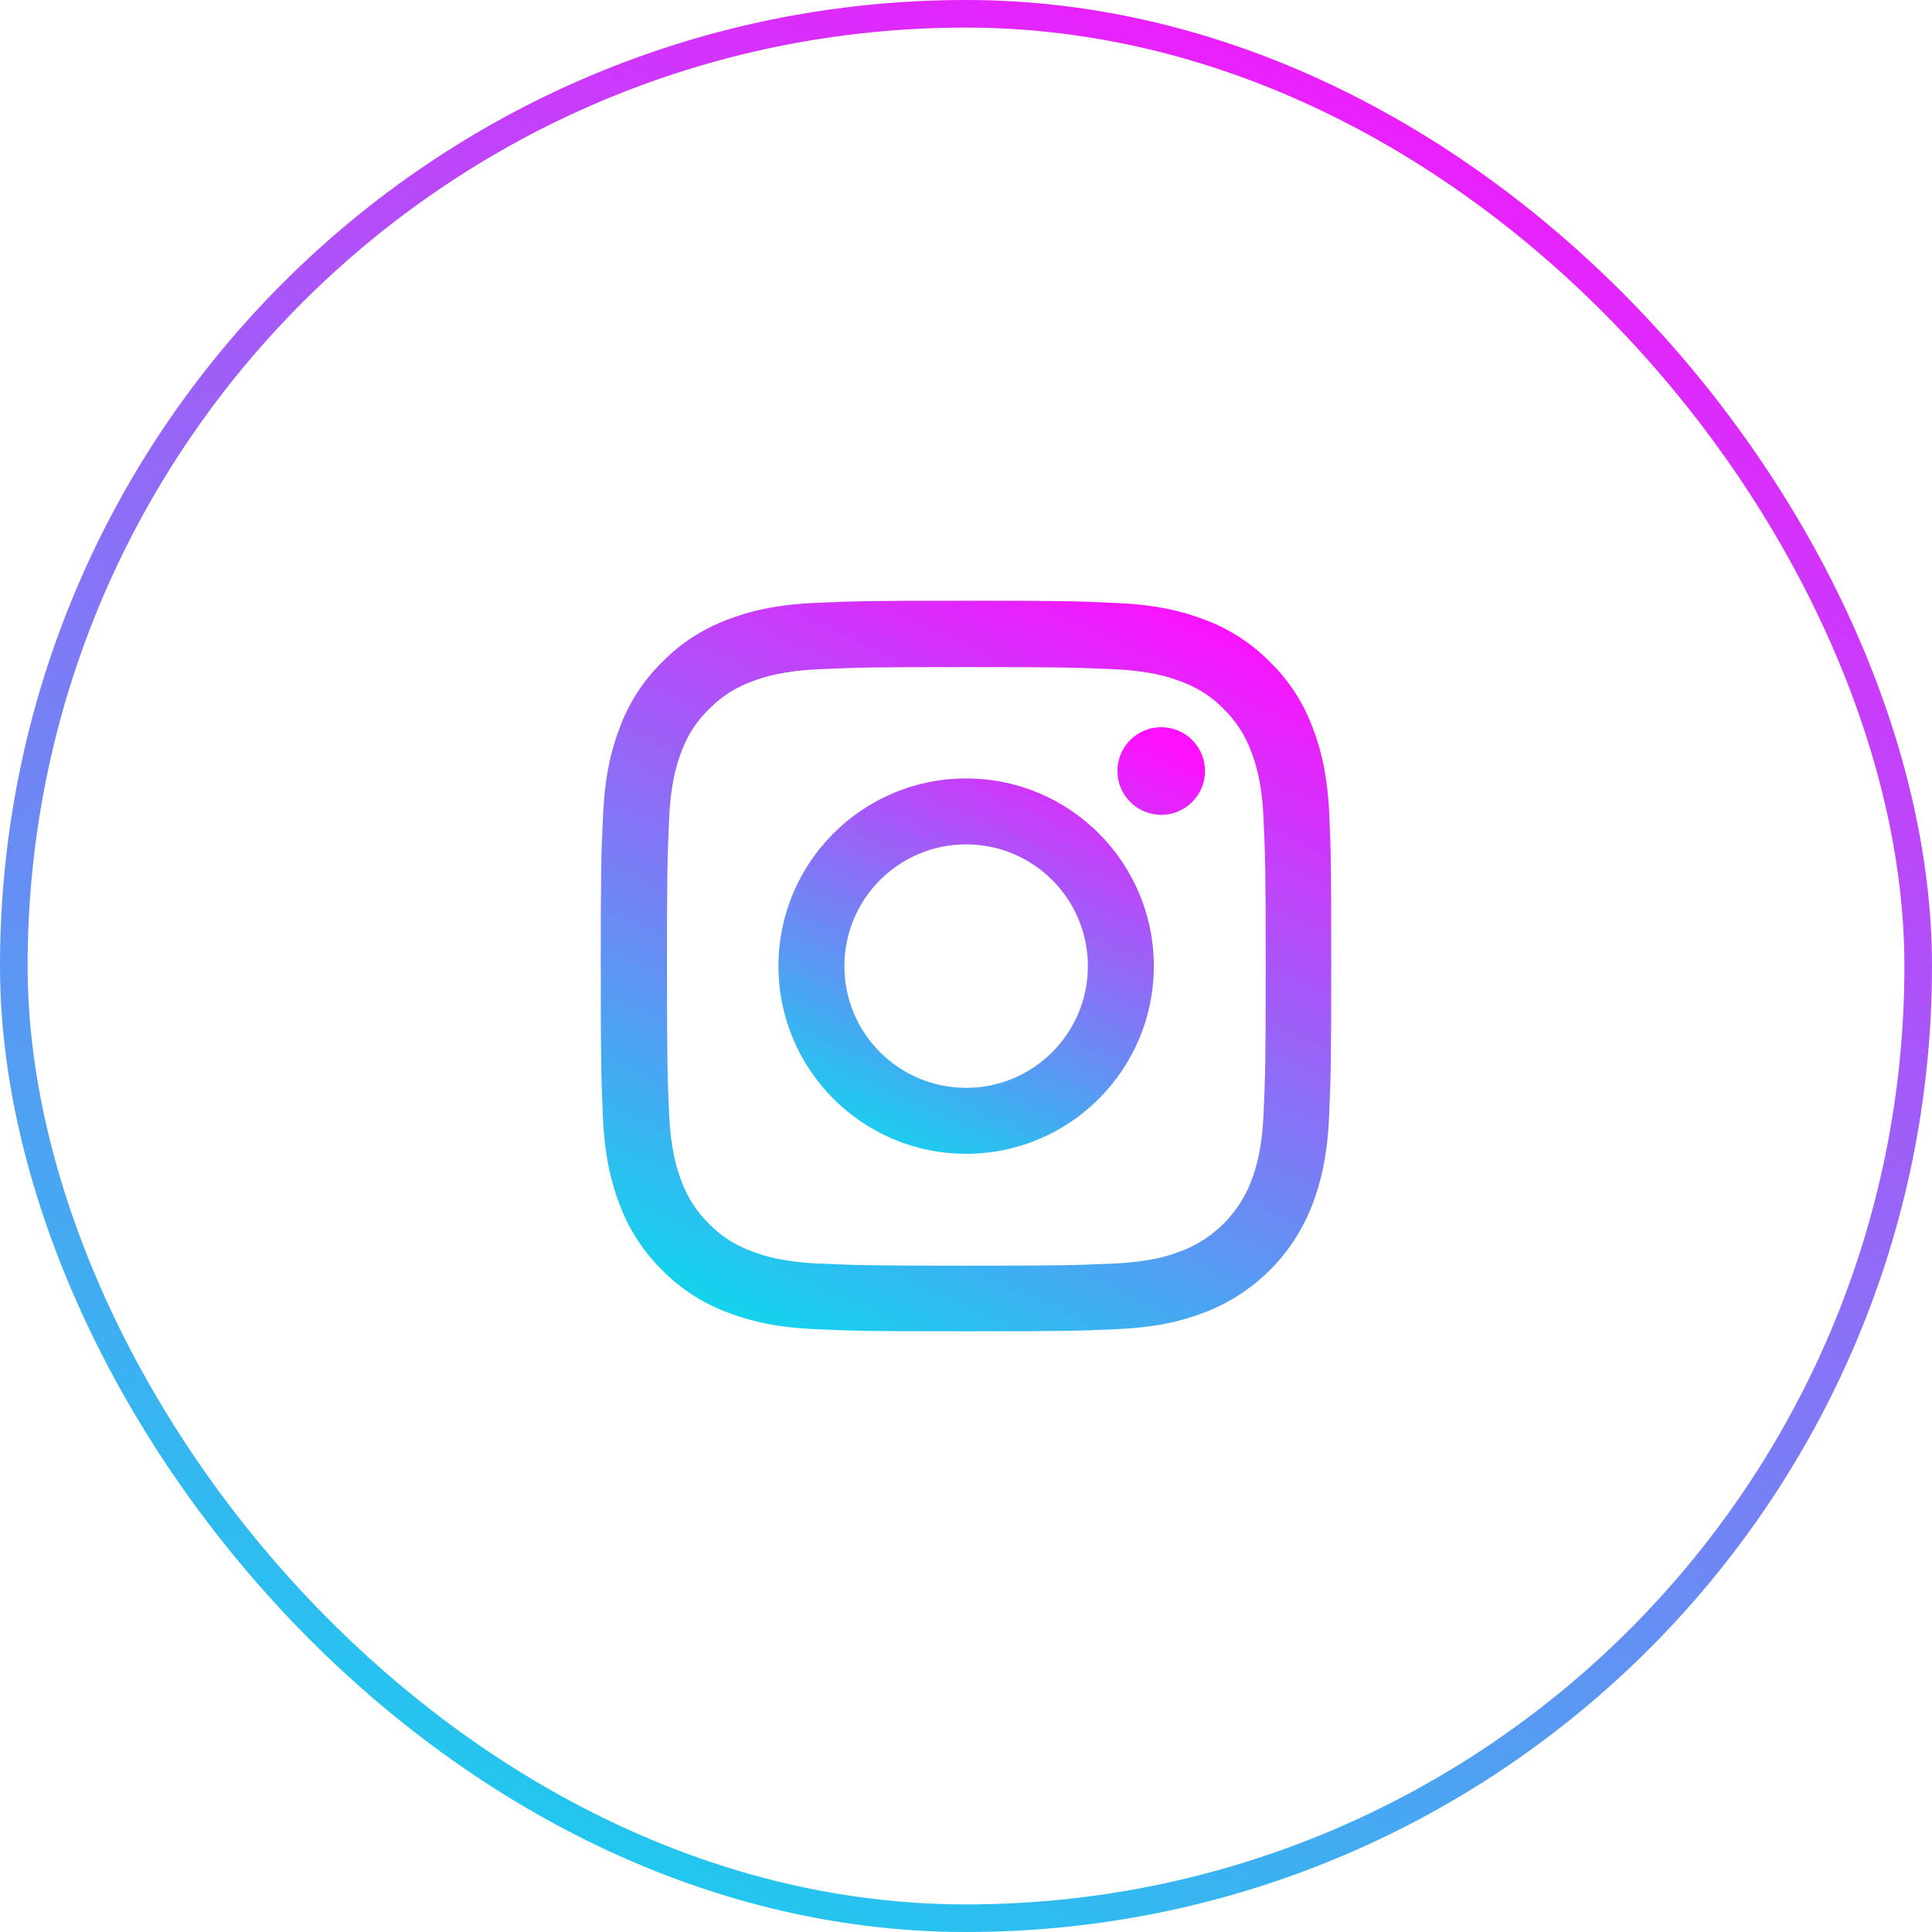
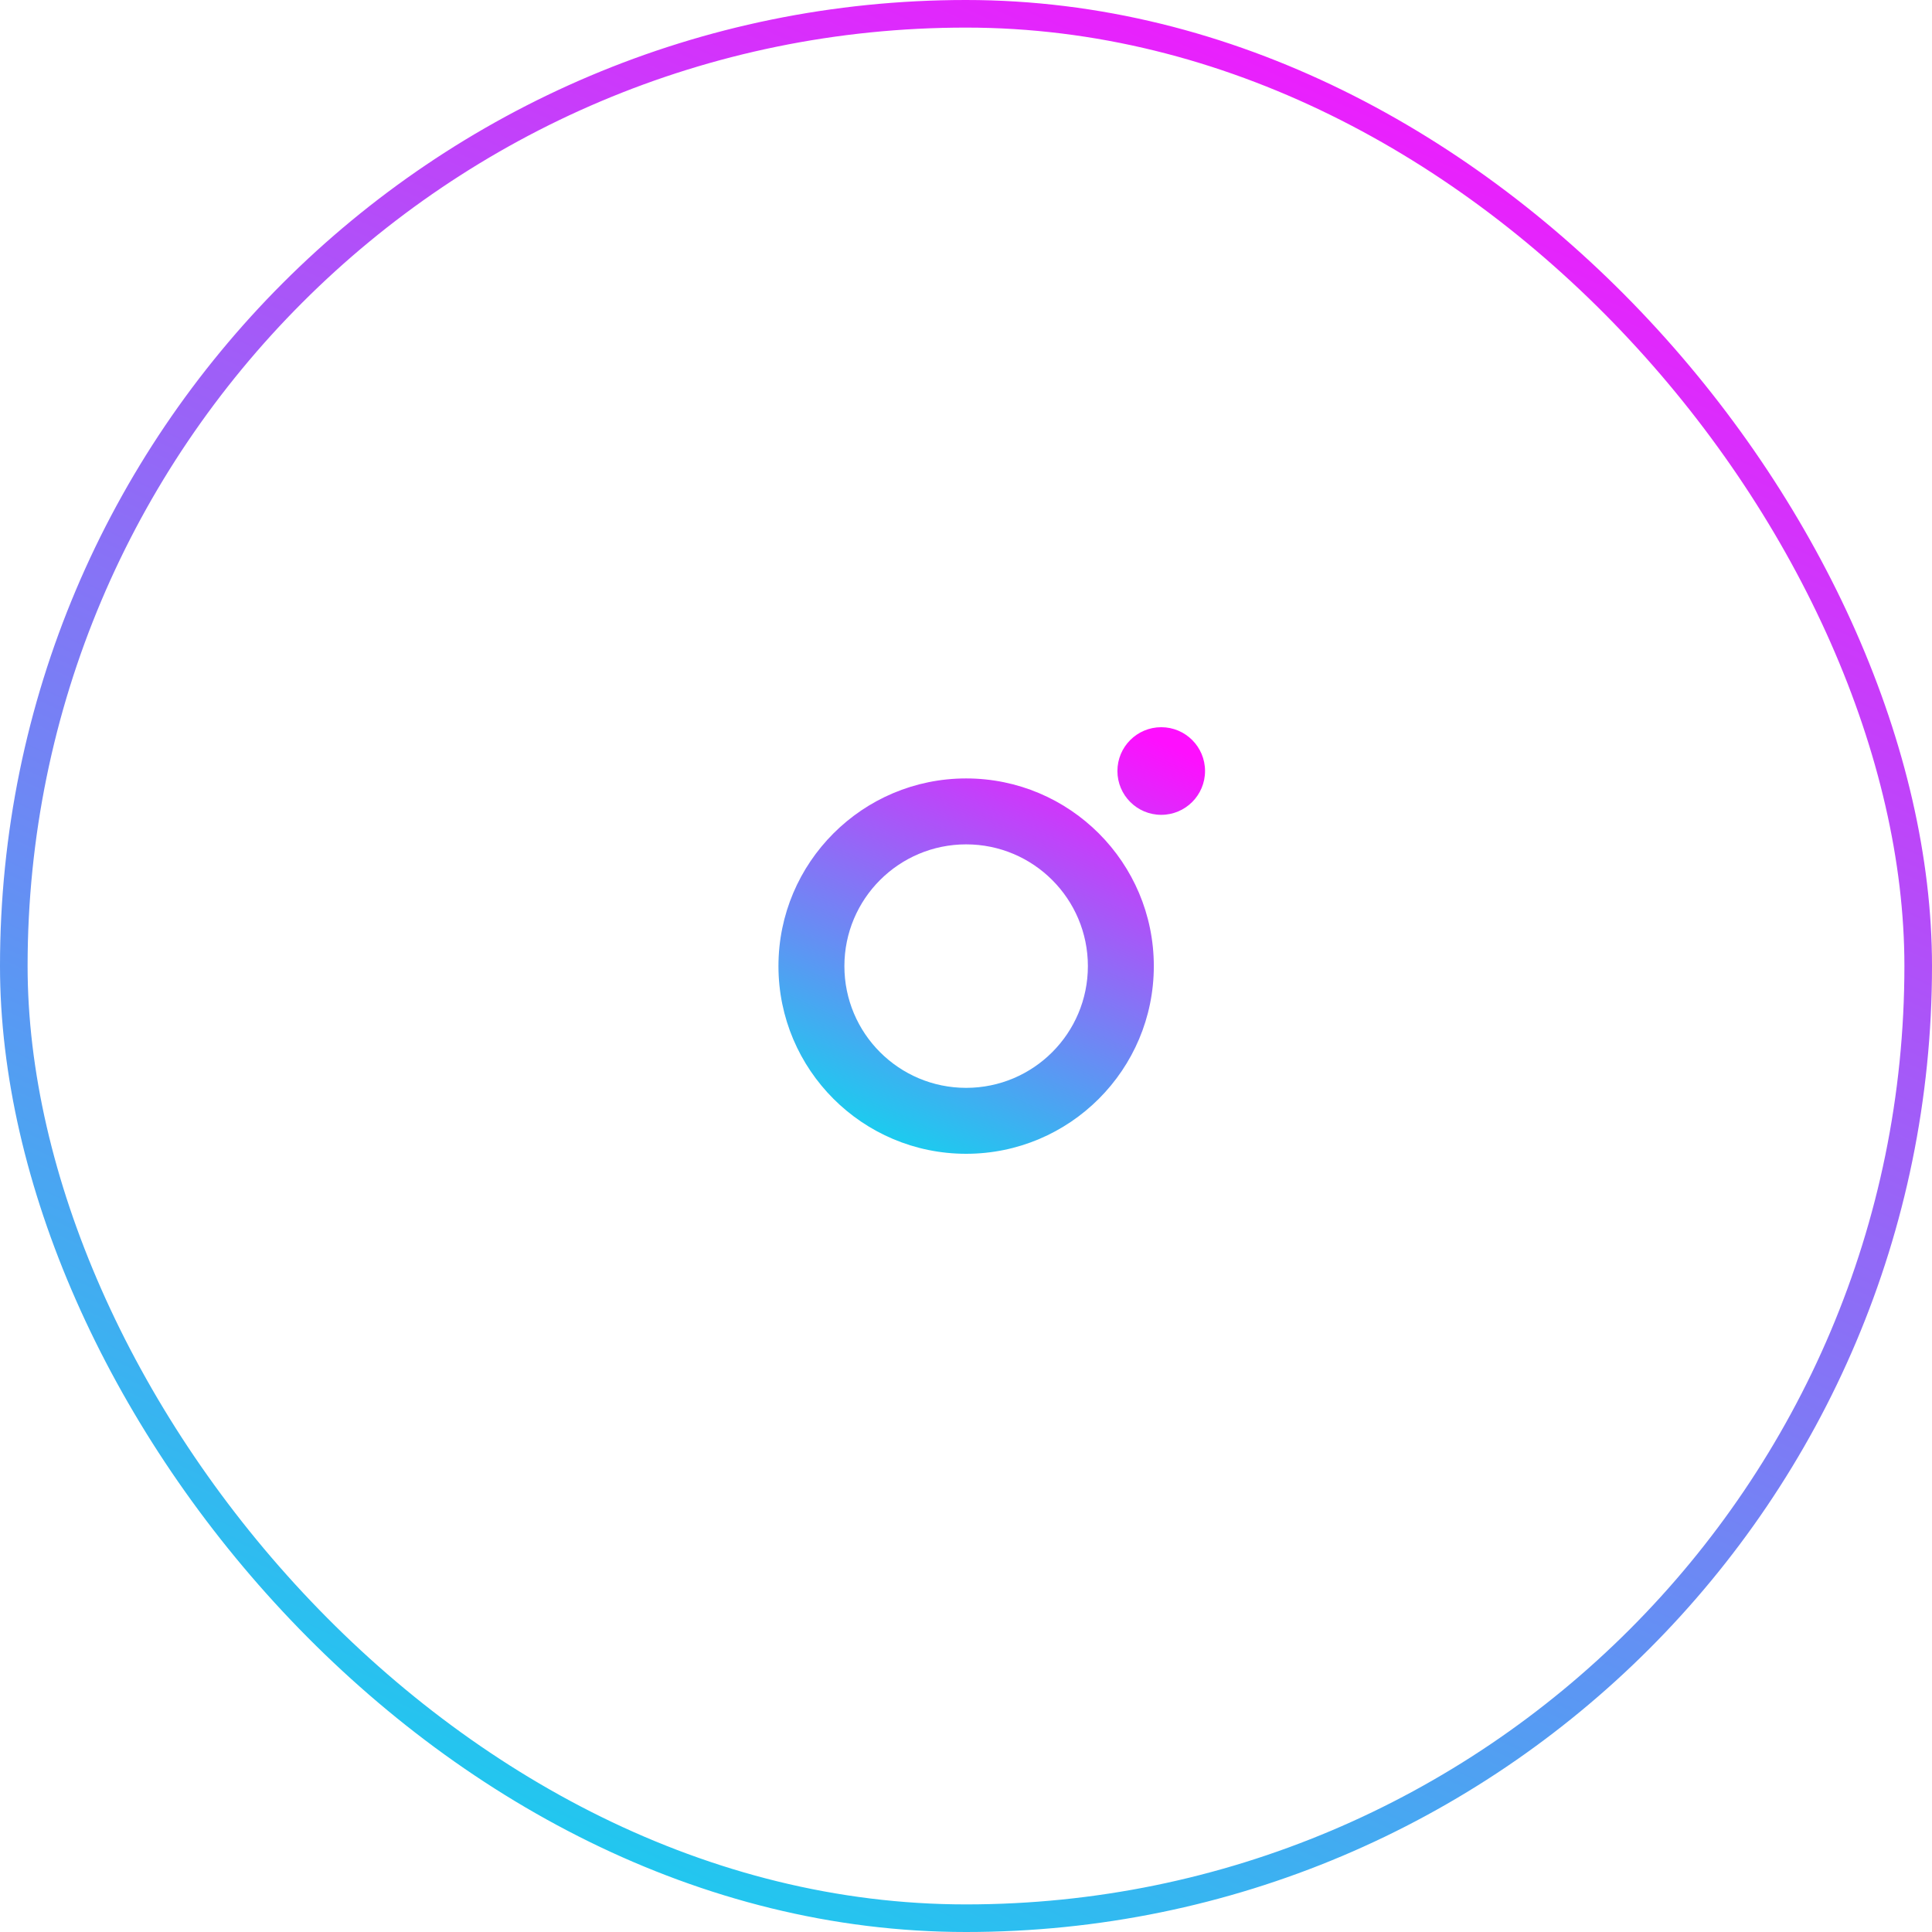
<svg xmlns="http://www.w3.org/2000/svg" width="70" height="70" viewBox="0 0 70 70" fill="none">
  <rect x="0.5" y="0.5" width="69" height="69" rx="34.5" stroke="url(#paint0_linear_2229_391)" />
-   <path d="M48.165 29.548C48.103 28.142 47.876 27.175 47.55 26.337C47.214 25.447 46.697 24.651 46.019 23.989C45.357 23.317 44.556 22.795 43.677 22.464C42.834 22.138 41.872 21.91 40.465 21.849C39.048 21.781 38.599 21.766 35.005 21.766C31.411 21.766 30.961 21.781 29.549 21.843C28.143 21.905 27.176 22.133 26.338 22.458C25.449 22.795 24.652 23.312 23.99 23.989C23.318 24.651 22.796 25.453 22.465 26.332C22.139 27.175 21.912 28.136 21.85 29.543C21.782 30.96 21.767 31.41 21.767 35.004C21.767 38.597 21.782 39.047 21.844 40.459C21.907 41.866 22.134 42.832 22.46 43.67C22.796 44.56 23.318 45.356 23.99 46.018C24.652 46.69 25.454 47.212 26.333 47.543C27.176 47.869 28.137 48.097 29.544 48.159C30.956 48.221 31.406 48.236 35 48.236C38.594 48.236 39.044 48.221 40.455 48.159C41.862 48.097 42.829 47.869 43.666 47.543C44.546 47.203 45.345 46.683 46.012 46.016C46.679 45.349 47.199 44.55 47.54 43.67C47.865 42.827 48.093 41.865 48.155 40.459C48.217 39.047 48.232 38.597 48.232 35.004C48.232 31.41 48.227 30.96 48.165 29.548ZM45.781 40.356C45.724 41.648 45.507 42.346 45.326 42.812C44.882 43.965 43.966 44.88 42.813 45.325C42.348 45.506 41.645 45.723 40.357 45.78C38.961 45.842 38.542 45.858 35.01 45.858C31.478 45.858 31.054 45.842 29.663 45.78C28.37 45.723 27.672 45.506 27.207 45.325C26.633 45.113 26.111 44.777 25.687 44.337C25.247 43.908 24.911 43.391 24.699 42.817C24.518 42.352 24.301 41.648 24.244 40.361C24.182 38.965 24.166 38.546 24.166 35.014C24.166 31.482 24.182 31.058 24.244 29.667C24.301 28.374 24.518 27.676 24.699 27.211C24.911 26.637 25.247 26.114 25.692 25.69C26.121 25.251 26.638 24.915 27.212 24.703C27.677 24.522 28.381 24.305 29.668 24.248C31.064 24.186 31.483 24.17 35.015 24.17C38.552 24.17 38.971 24.186 40.362 24.248C41.655 24.305 42.353 24.522 42.818 24.703C43.392 24.915 43.915 25.251 44.339 25.69C44.778 26.12 45.114 26.637 45.326 27.211C45.507 27.676 45.724 28.379 45.781 29.667C45.843 31.063 45.859 31.482 45.859 35.014C45.859 38.546 45.843 38.959 45.781 40.356Z" fill="url(#paint1_linear_2229_391)" />
  <path d="M35.005 28.204C31.251 28.204 28.205 31.25 28.205 35.004C28.205 38.758 31.251 41.804 35.005 41.804C38.759 41.804 41.805 38.758 41.805 35.004C41.805 31.25 38.759 28.204 35.005 28.204ZM35.005 39.415C32.569 39.415 30.594 37.44 30.594 35.004C30.594 32.568 32.569 30.593 35.005 30.593C37.44 30.593 39.416 32.568 39.416 35.004C39.416 37.44 37.44 39.415 35.005 39.415ZM43.661 27.935C43.661 28.812 42.95 29.523 42.074 29.523C41.197 29.523 40.486 28.812 40.486 27.935C40.486 27.058 41.197 26.348 42.074 26.348C42.95 26.348 43.661 27.058 43.661 27.935Z" fill="url(#paint2_linear_2229_391)" />
  <defs>
    <linearGradient id="paint0_linear_2229_391" x1="73.284" y1="7.094" x2="39.769" y2="80.713" gradientUnits="userSpaceOnUse">
      <stop stop-color="#FE0FFE" />
      <stop offset="1" stop-color="#13D3EE" />
    </linearGradient>
    <linearGradient id="paint1_linear_2229_391" x1="49.474" y1="24.448" x2="36.799" y2="52.286" gradientUnits="userSpaceOnUse">
      <stop stop-color="#FE0FFE" />
      <stop offset="1" stop-color="#13D3EE" />
    </linearGradient>
    <linearGradient id="paint2_linear_2229_391" x1="44.386" y1="27.914" x2="36.986" y2="44.169" gradientUnits="userSpaceOnUse">
      <stop stop-color="#FE0FFE" />
      <stop offset="1" stop-color="#13D3EE" />
    </linearGradient>
  </defs>
</svg>